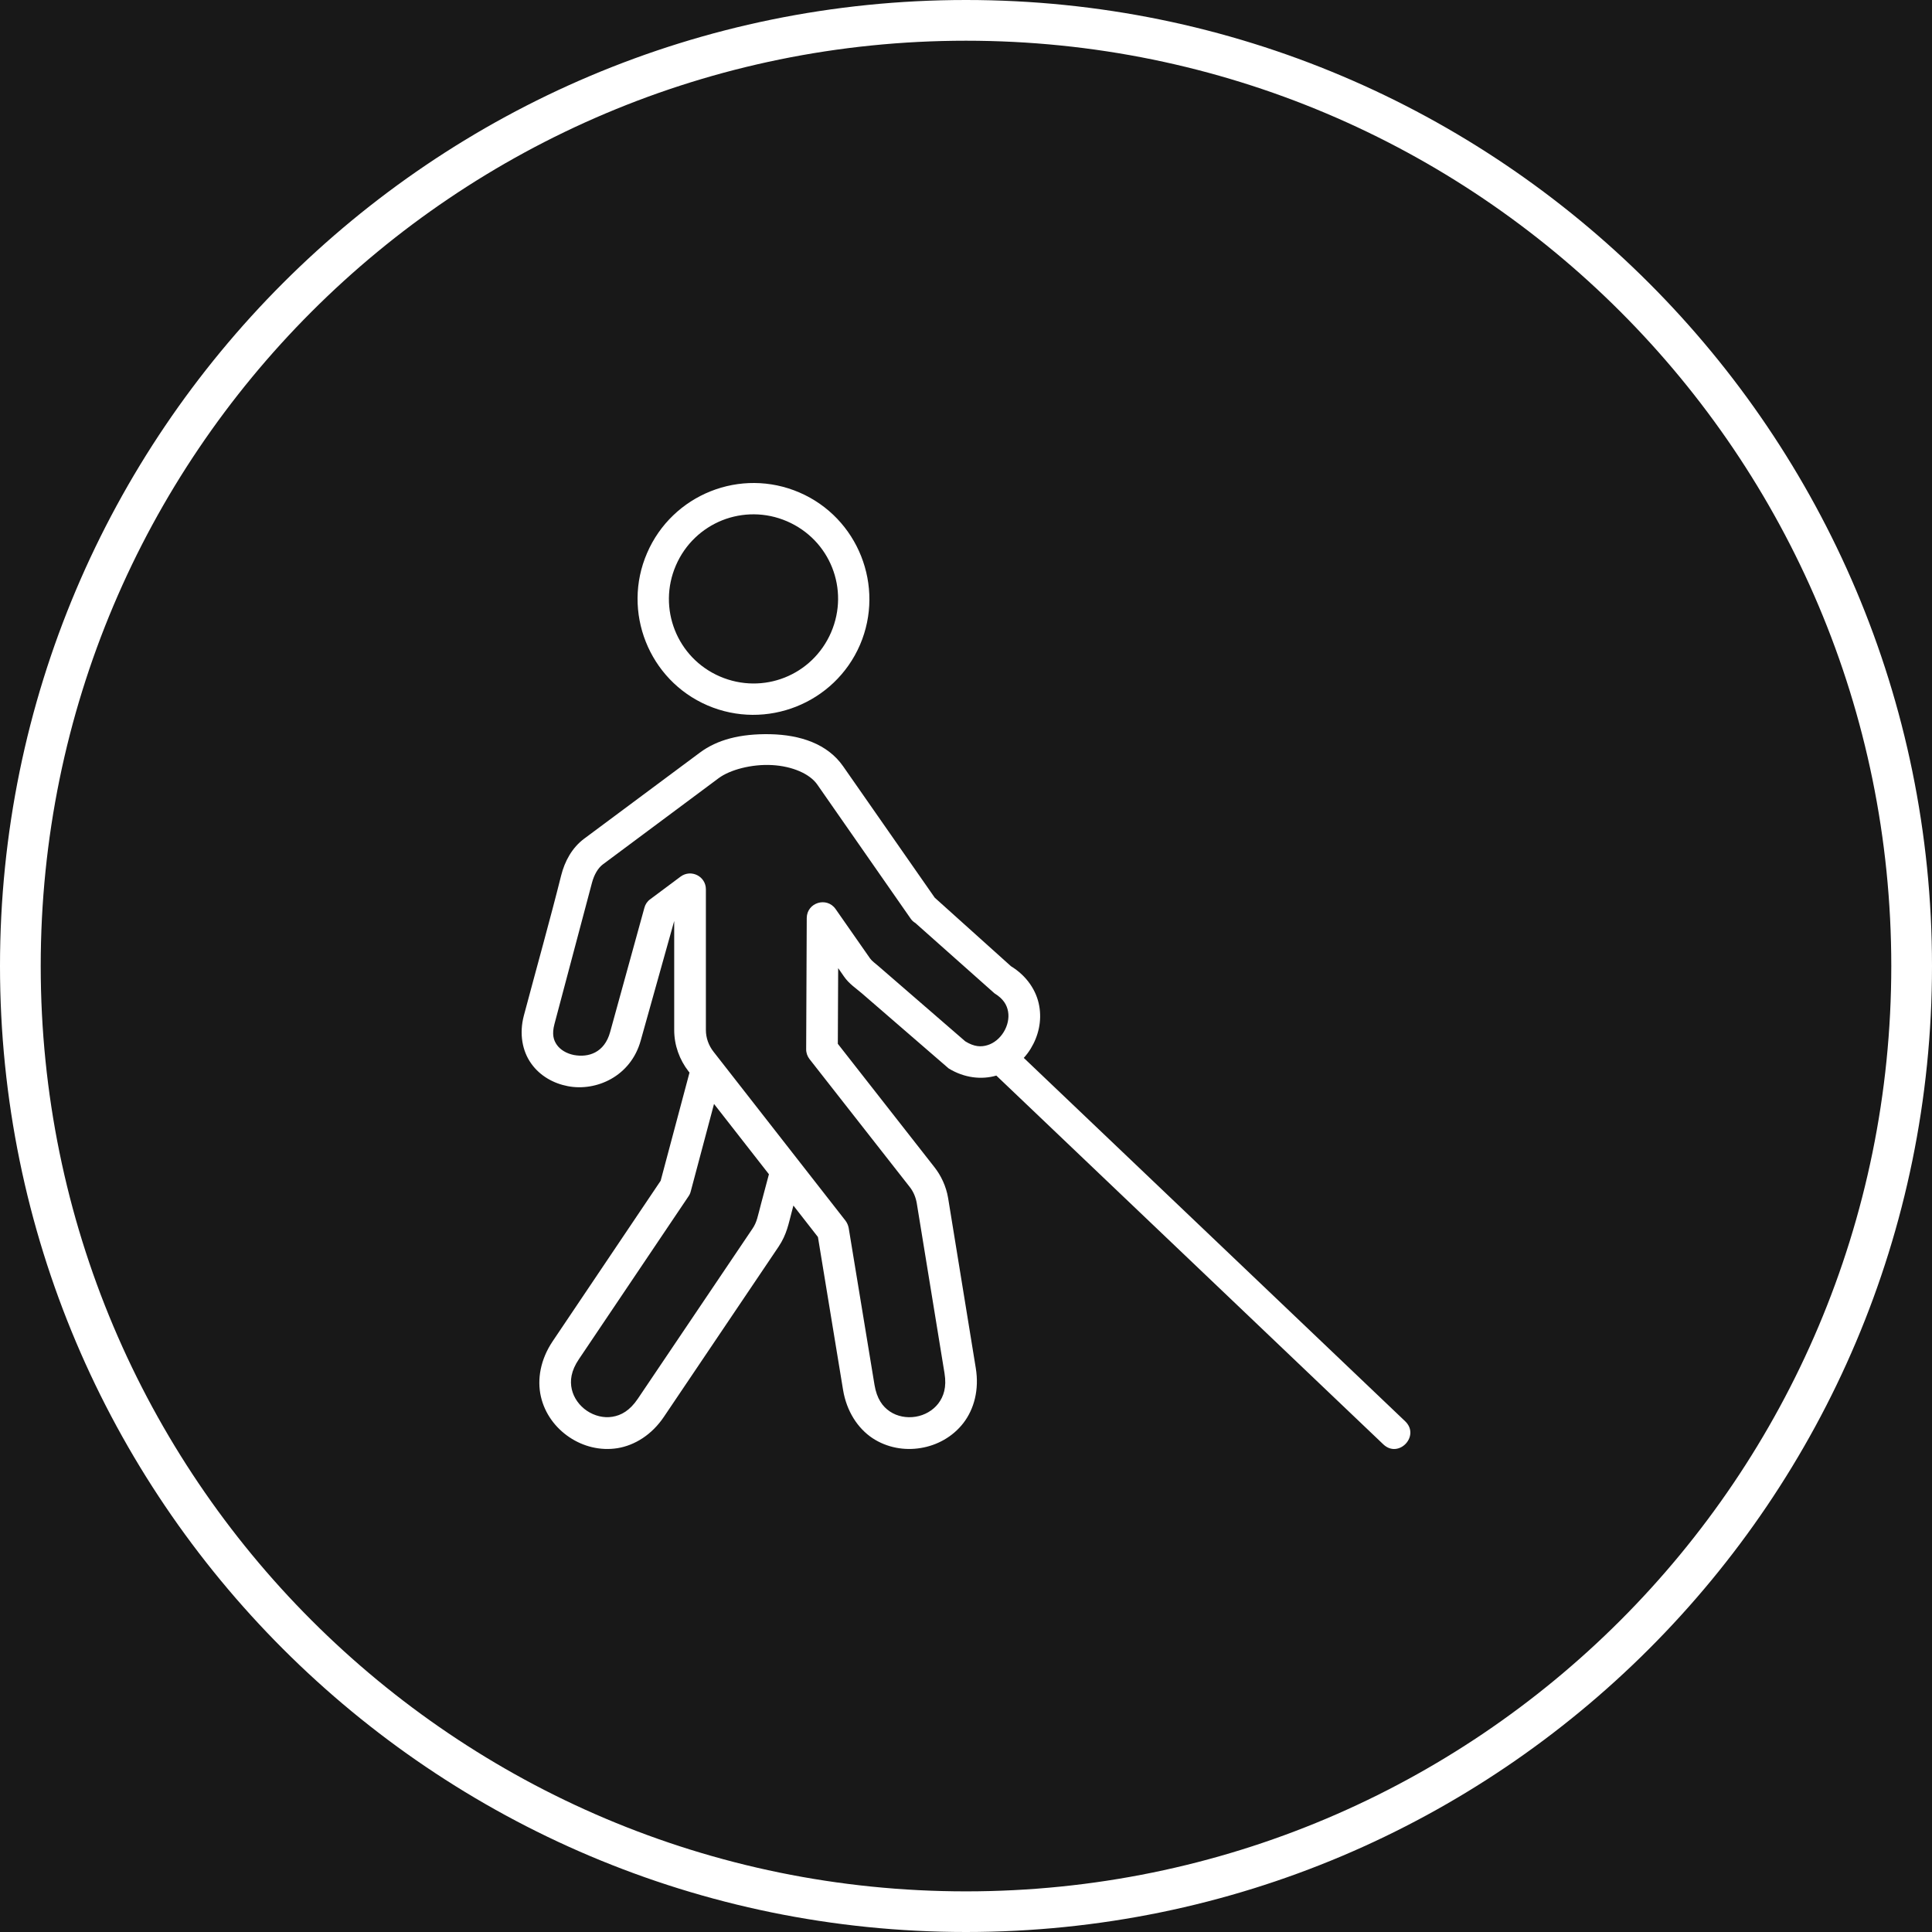
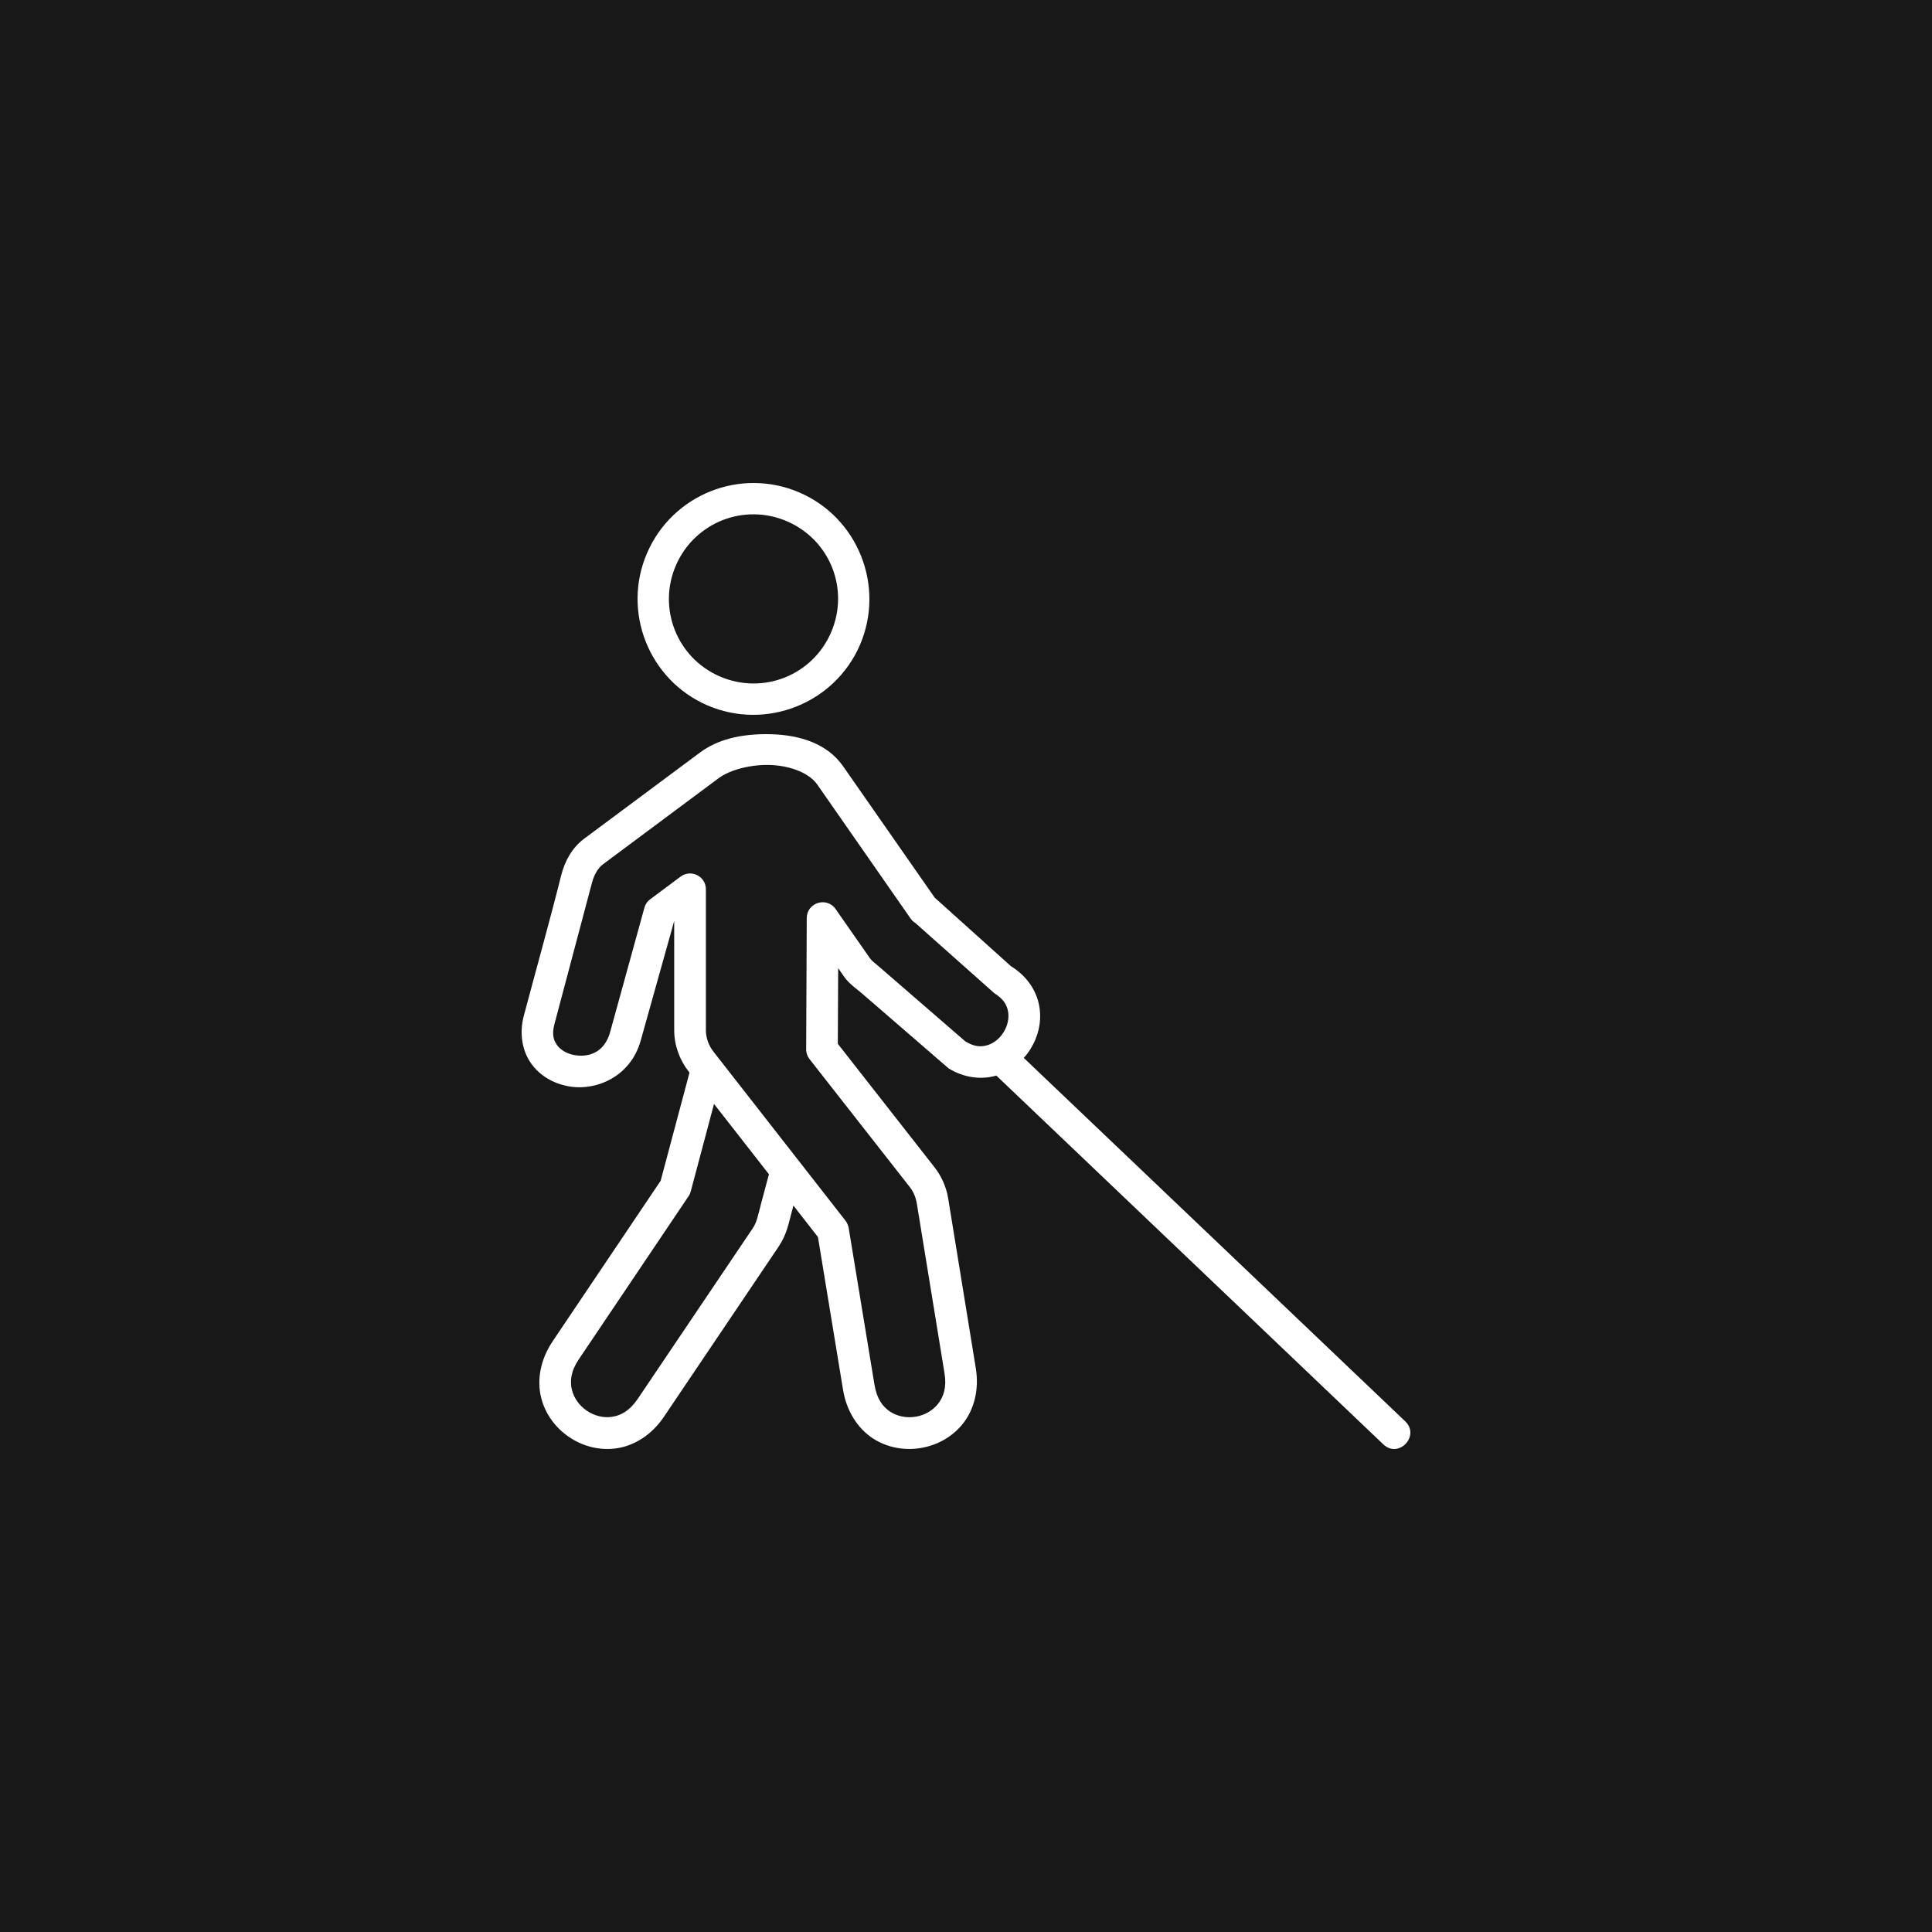
<svg xmlns="http://www.w3.org/2000/svg" width="200px" height="200px" viewBox="0 0 200 200" version="1.1">
  <title>Artboard</title>
  <g id="Artboard" stroke="none" stroke-width="1" fill="none" fill-rule="evenodd">
    <rect fill="#181818" x="0" y="0" width="200" height="200" />
-     <path d="M100,0 C44.797,0 0,44.797 0,100 C0,155.204 44.797,200 100,200 C155.203,200 200,155.204 200,100 C200,44.797 155.203,0 100,0 L100,0 Z M100,4.215 C152.926,4.215 195.785,47.075 195.785,100 C195.785,152.926 152.926,195.793 100,195.793 C47.074,195.793 4.215,152.926 4.215,100 C4.215,47.075 47.074,4.215 100,4.215 L100,4.215 Z" id="Shape" fill="#FFFFFF" fill-rule="nonzero" />
    <g id="Group-6" transform="translate(54, 50)" fill="#FFFFFF" fill-rule="nonzero">
      <path d="M20.767,3.859 C22.846,3.036 25.246,3.005 27.466,3.962 C31.937,5.891 33.954,11.006 32.035,15.462 C30.106,19.925 24.991,21.951 20.529,20.031 C16.081,18.117 14.047,12.973 15.969,8.531 C16.932,6.303 18.696,4.689 20.767,3.859 Z M19.571,0.853 C16.716,1.99 14.293,4.218 12.984,7.254 C10.36,13.31 13.164,20.404 19.236,23.021 C25.314,25.638 32.401,22.827 35.025,16.757 C37.633,10.693 34.83,3.598 28.754,0.982 C25.716,-0.328 22.426,-0.283 19.571,0.853 Z" id="Shape" />
      <path d="M19.915,64.28 L25.599,71.557 L24.8,74.555 C24.423,75.961 24.371,76.498 23.881,77.215 L12.023,94.804 C11.195,96.029 10.298,96.52 9.393,96.663 C8.496,96.813 7.539,96.571 6.755,96.043 C5.972,95.514 5.399,94.713 5.193,93.828 C4.99,92.936 5.102,91.917 5.933,90.693 L17.278,73.836 C17.384,73.685 17.459,73.518 17.504,73.337 L19.915,64.28 Z M25.916,29.2 C28.011,29.314 29.829,30.099 30.605,31.218 L40.268,45.091 C40.396,45.281 40.569,45.439 40.759,45.55 L48.945,52.827 C49.887,53.409 50.235,54.036 50.356,54.717 C50.476,55.396 50.31,56.168 49.91,56.824 C49.511,57.49 48.886,57.996 48.23,58.192 C47.574,58.396 46.865,58.382 45.925,57.799 L36.932,50.01 C36.608,49.73 36.261,49.488 36.064,49.209 L32.499,44.101 C31.579,42.794 29.529,43.435 29.514,45.031 L29.454,58.608 C29.447,58.979 29.574,59.341 29.8,59.635 L40.173,72.873 C40.556,73.356 40.798,73.939 40.904,74.557 L43.775,92.155 C44.017,93.613 43.678,94.574 43.127,95.299 C42.57,96.017 41.719,96.507 40.784,96.658 C39.856,96.809 38.883,96.628 38.131,96.123 C37.368,95.617 36.766,94.8 36.526,93.349 L33.854,77.11 C33.8,76.837 33.688,76.581 33.523,76.362 L19.879,58.894 C19.358,58.237 19.073,57.443 19.073,56.626 L19.073,42.06 C19.073,40.714 17.543,39.944 16.456,40.744 L13.305,43.094 C13.011,43.305 12.802,43.615 12.71,43.963 L9.16,56.838 C8.571,58.985 6.907,59.497 5.399,59.212 C4.645,59.061 4.011,58.673 3.656,58.177 C3.303,57.685 3.113,57.065 3.401,55.994 L7.282,41.381 C7.502,40.557 7.901,39.855 8.421,39.471 L20.398,30.553 C21.568,29.683 23.814,29.087 25.916,29.2 Z M25.736,26.004 C22.629,25.944 20.248,26.571 18.446,27.914 L6.467,36.825 C5.223,37.753 4.462,39.144 4.086,40.647 C3.022,44.916 1.471,50.47 0.226,55.147 C-0.265,57.014 0.068,58.804 0.989,60.096 C1.908,61.389 3.31,62.158 4.779,62.439 C7.72,63.007 11.299,61.434 12.327,57.716 L15.793,45.34 L15.793,56.628 C15.793,58.199 16.337,59.703 17.287,60.92 L17.378,61.032 L14.392,72.23 L3.213,88.845 C1.947,90.726 1.585,92.789 1.992,94.572 C2.398,96.348 3.507,97.814 4.931,98.773 C6.349,99.732 8.121,100.201 9.921,99.915 C11.716,99.619 13.488,98.524 14.745,96.642 L26.596,79.06 C27.454,77.783 27.636,76.658 27.975,75.397 L28.133,74.799 L30.673,78.056 L33.274,93.886 C33.643,96.107 34.796,97.851 36.303,98.865 C37.818,99.869 39.62,100.178 41.309,99.899 C42.998,99.626 44.619,98.75 45.733,97.307 C46.841,95.863 47.378,93.861 47.014,91.632 L44.15,74.027 C43.946,72.78 43.387,71.661 42.748,70.846 L32.731,58.055 L32.767,50.22 L33.371,51.091 C33.882,51.838 34.651,52.337 35.217,52.827 L44.202,60.601 C45.823,61.599 47.624,61.789 49.14,61.343 L89.196,99.515 C90.781,101.033 93.05,98.638 91.458,97.125 L51.981,59.513 C52.254,59.212 52.495,58.894 52.705,58.546 C53.491,57.262 53.867,55.697 53.579,54.125 C53.301,52.553 52.298,51.027 50.656,50.023 L42.764,42.928 L33.281,29.327 C31.66,27 28.841,26.072 25.736,26.004 Z" id="Shape" />
    </g>
  </g>
</svg>